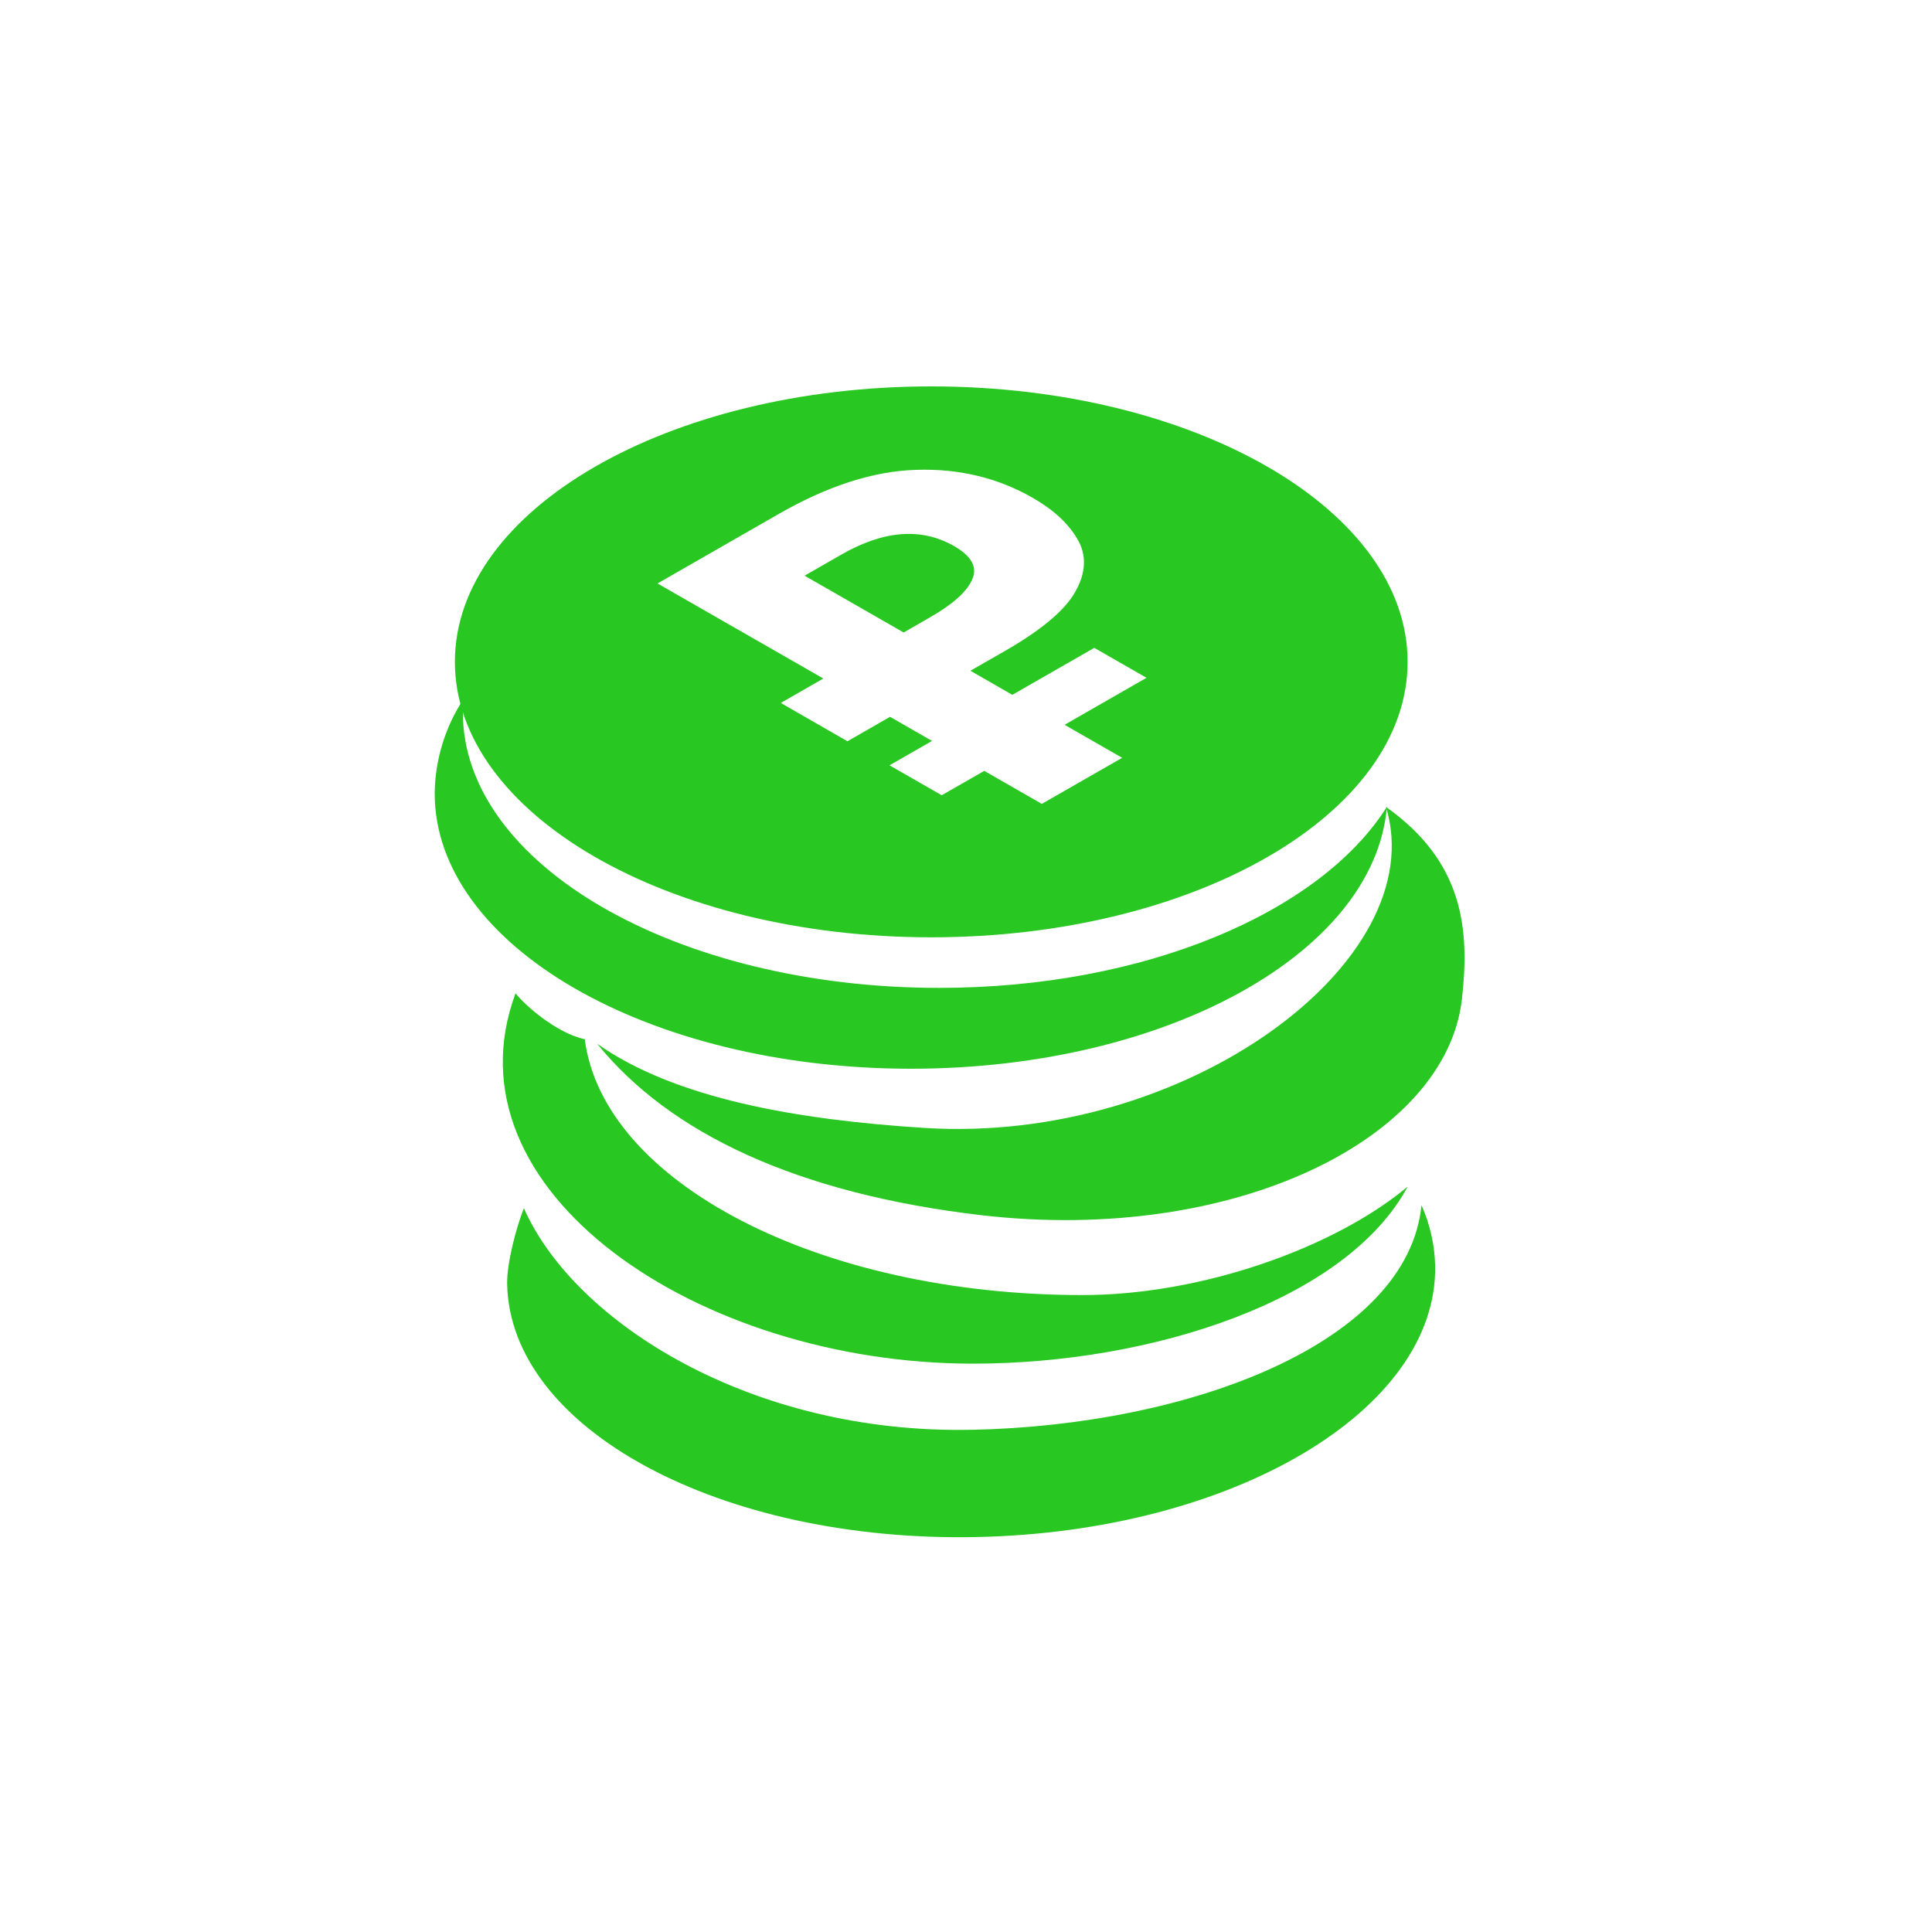
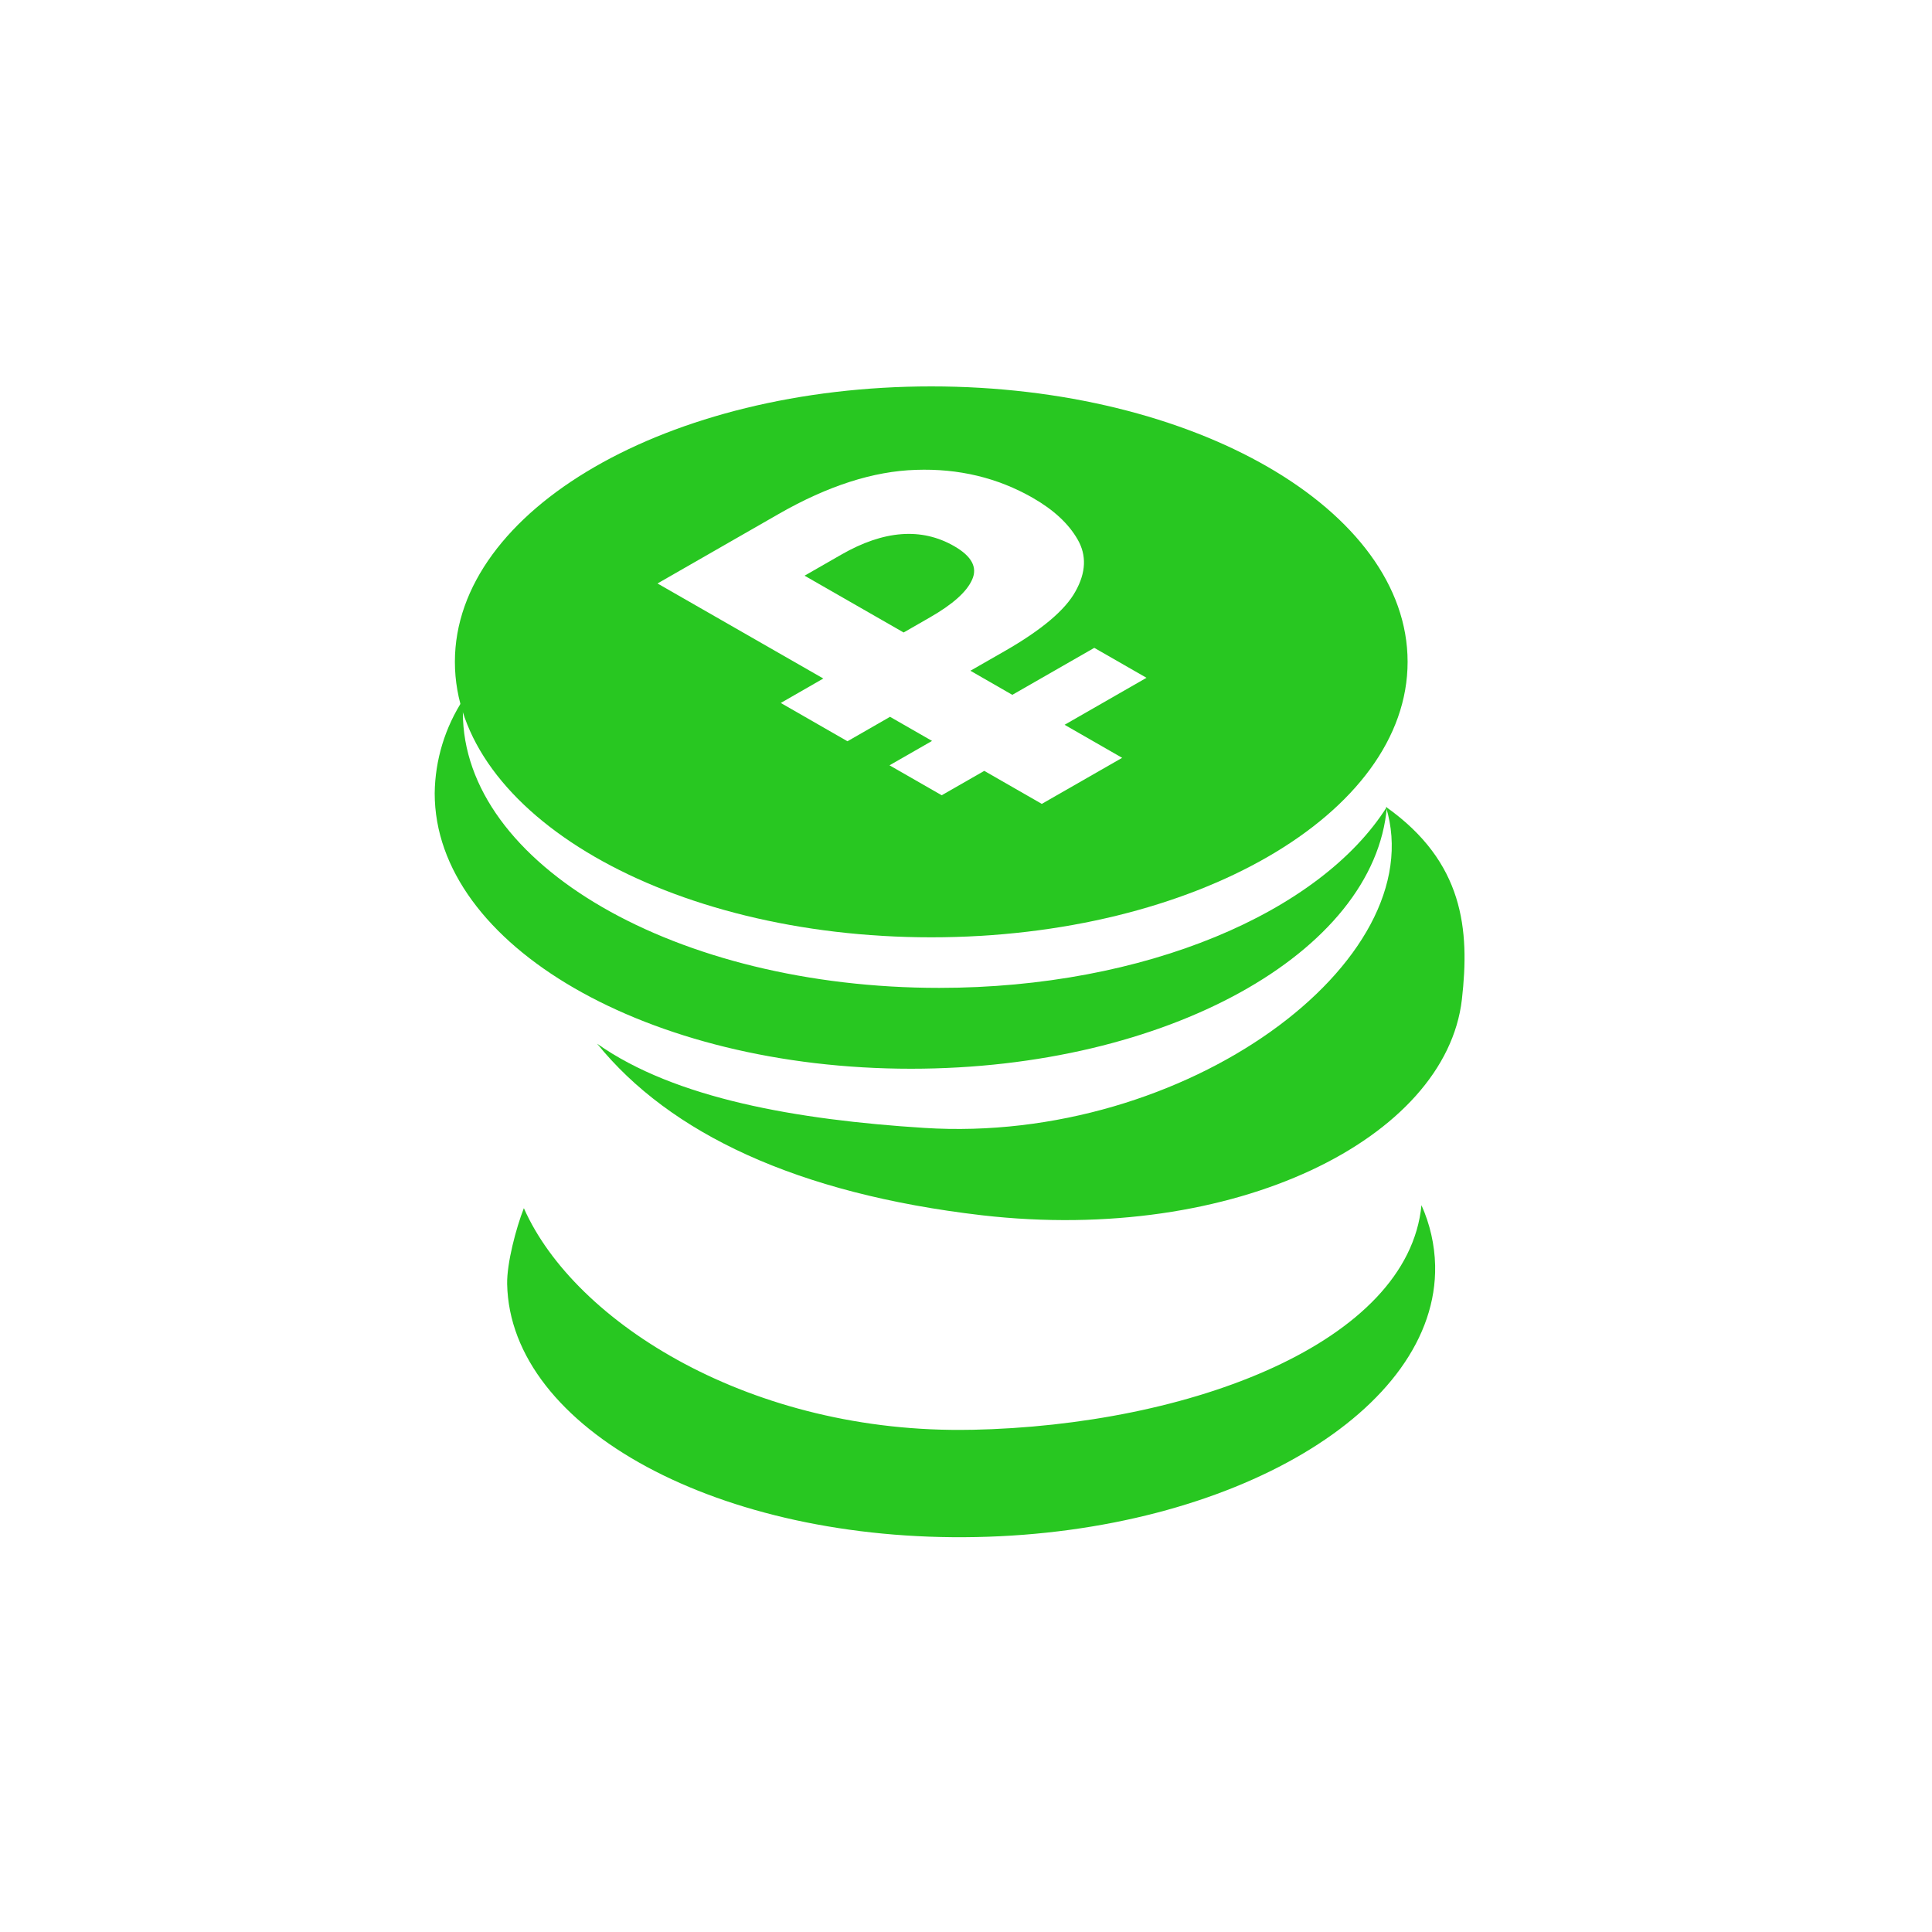
<svg xmlns="http://www.w3.org/2000/svg" width="40" height="40" viewBox="0 0 40 40" fill="none">
-   <rect width="40" height="40" fill="white" />
  <path d="M20.11 29.602C15.569 29.695 11.898 27.39 10.846 25.014C10.686 25.42 10.492 26.152 10.5 26.584C10.56 29.584 14.909 31.93 20.213 31.823C25.518 31.717 29.772 29.198 29.713 26.202C29.703 25.77 29.606 25.346 29.43 24.952C29.152 27.797 24.65 29.512 20.11 29.603V29.602Z" fill="#28C721" />
  <path d="M28.695 16.706C29.67 19.898 24.551 23.699 19.134 23.352C16.502 23.185 13.973 22.746 12.363 21.609C13.863 23.462 16.5 24.715 20.331 25.161C25.575 25.763 29.937 23.567 30.267 20.691C30.432 19.246 30.307 17.847 28.695 16.706Z" fill="#28C721" />
-   <path d="M22.413 26.813C16.953 26.813 12.487 24.477 12.107 21.516C11.506 21.385 10.851 20.796 10.674 20.564C9.155 24.649 14.444 28.233 20.146 28.233C23.852 28.233 27.88 26.92 29.144 24.568C27.627 25.835 24.882 26.813 22.413 26.813V26.813Z" fill="#28C721" />
  <path d="M19.446 20.453C13.999 20.453 9.583 17.899 9.583 14.749C9.583 14.658 9.587 14.566 9.595 14.475C9.215 15.055 9.008 15.731 9 16.424C9 19.575 13.415 22.127 18.863 22.127C24.148 22.127 28.461 19.724 28.714 16.705C27.334 18.891 23.705 20.453 19.446 20.453Z" fill="#28C721" />
  <path d="M19.281 8C13.834 8 9.418 10.553 9.418 13.703C9.418 16.852 13.834 19.406 19.281 19.406C24.728 19.406 29.143 16.853 29.143 13.703C29.143 10.553 24.728 8 19.281 8Z" fill="#28C721" />
  <path d="M21.57 16.644L20.378 15.96L19.497 16.465L18.416 15.845L19.297 15.34L18.427 14.841L17.546 15.347L16.165 14.554L17.046 14.048L13.613 12.08L16.124 10.64C17.138 10.059 18.083 9.755 18.962 9.728C19.848 9.697 20.655 9.891 21.383 10.308C21.814 10.555 22.124 10.842 22.311 11.169C22.5 11.496 22.485 11.854 22.267 12.243C22.057 12.627 21.57 13.039 20.807 13.477L20.091 13.887L20.959 14.386L22.656 13.413L23.737 14.033L22.041 15.006L23.233 15.69L21.57 16.643V16.644ZM18.709 13.095L19.259 12.779C19.729 12.509 20.018 12.25 20.127 12C20.242 11.746 20.118 11.515 19.753 11.306C19.078 10.919 18.299 10.977 17.418 11.483L16.658 11.919L18.709 13.095Z" fill="white" />
</svg>